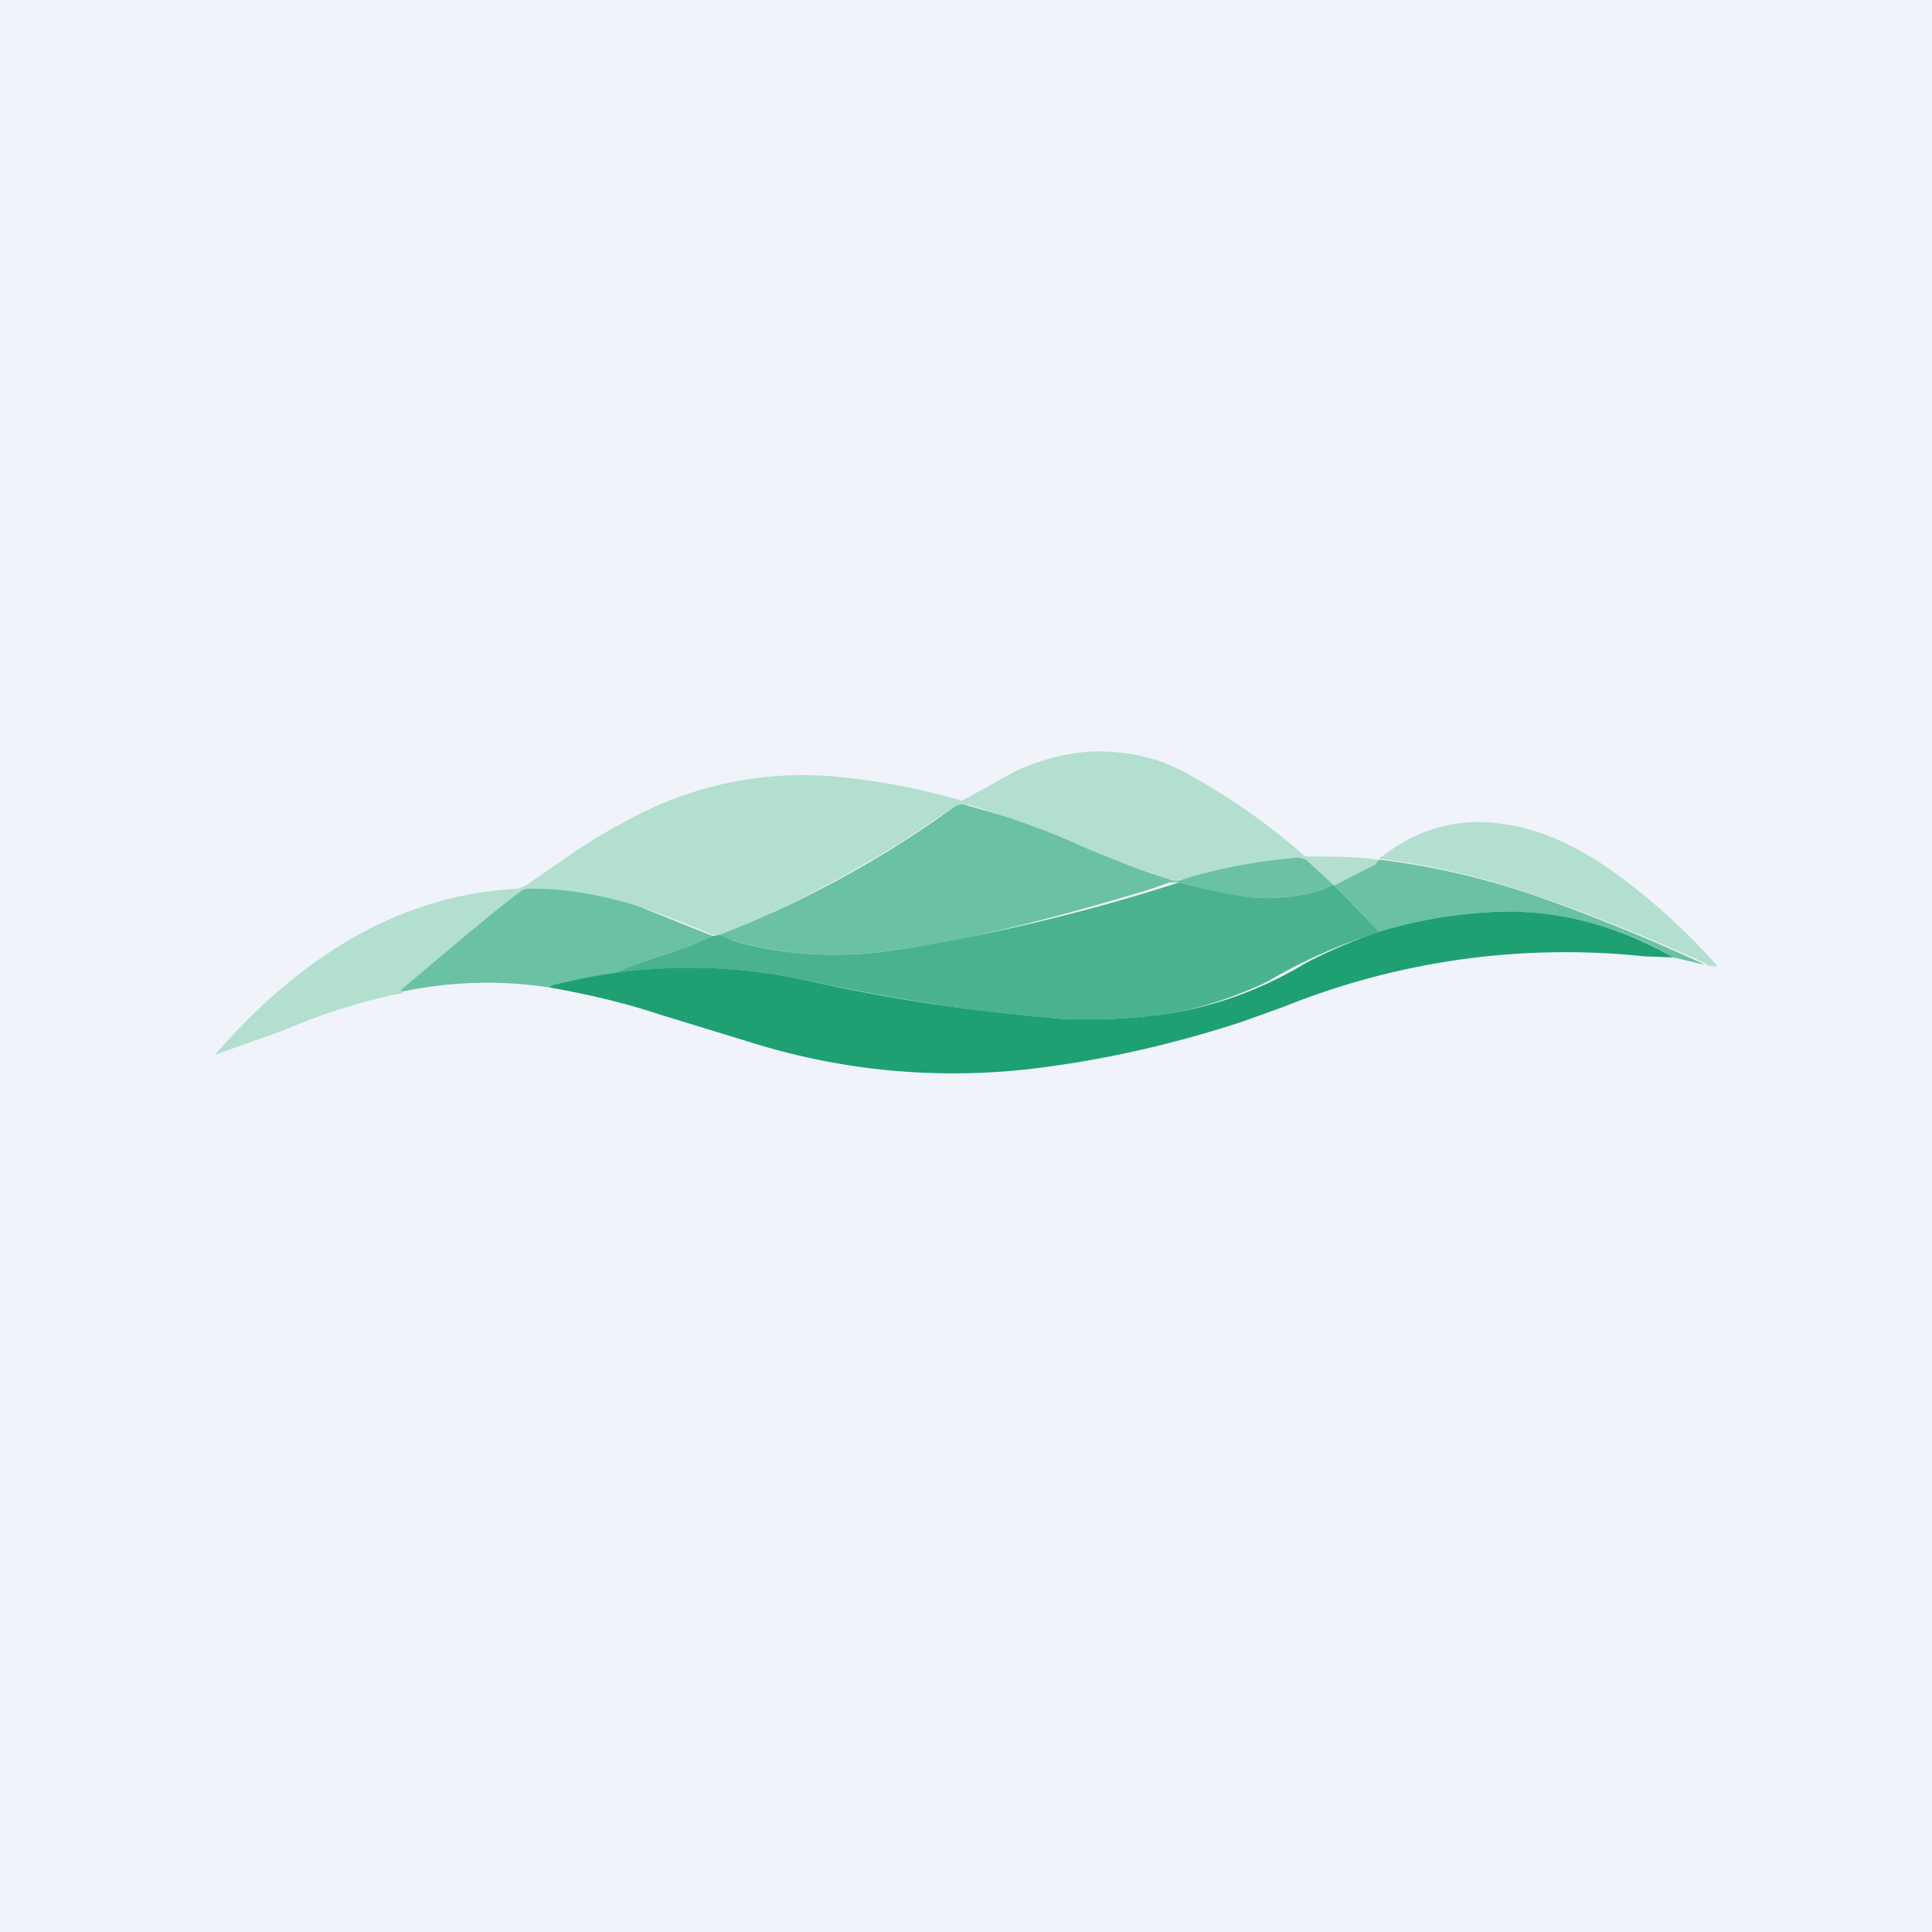
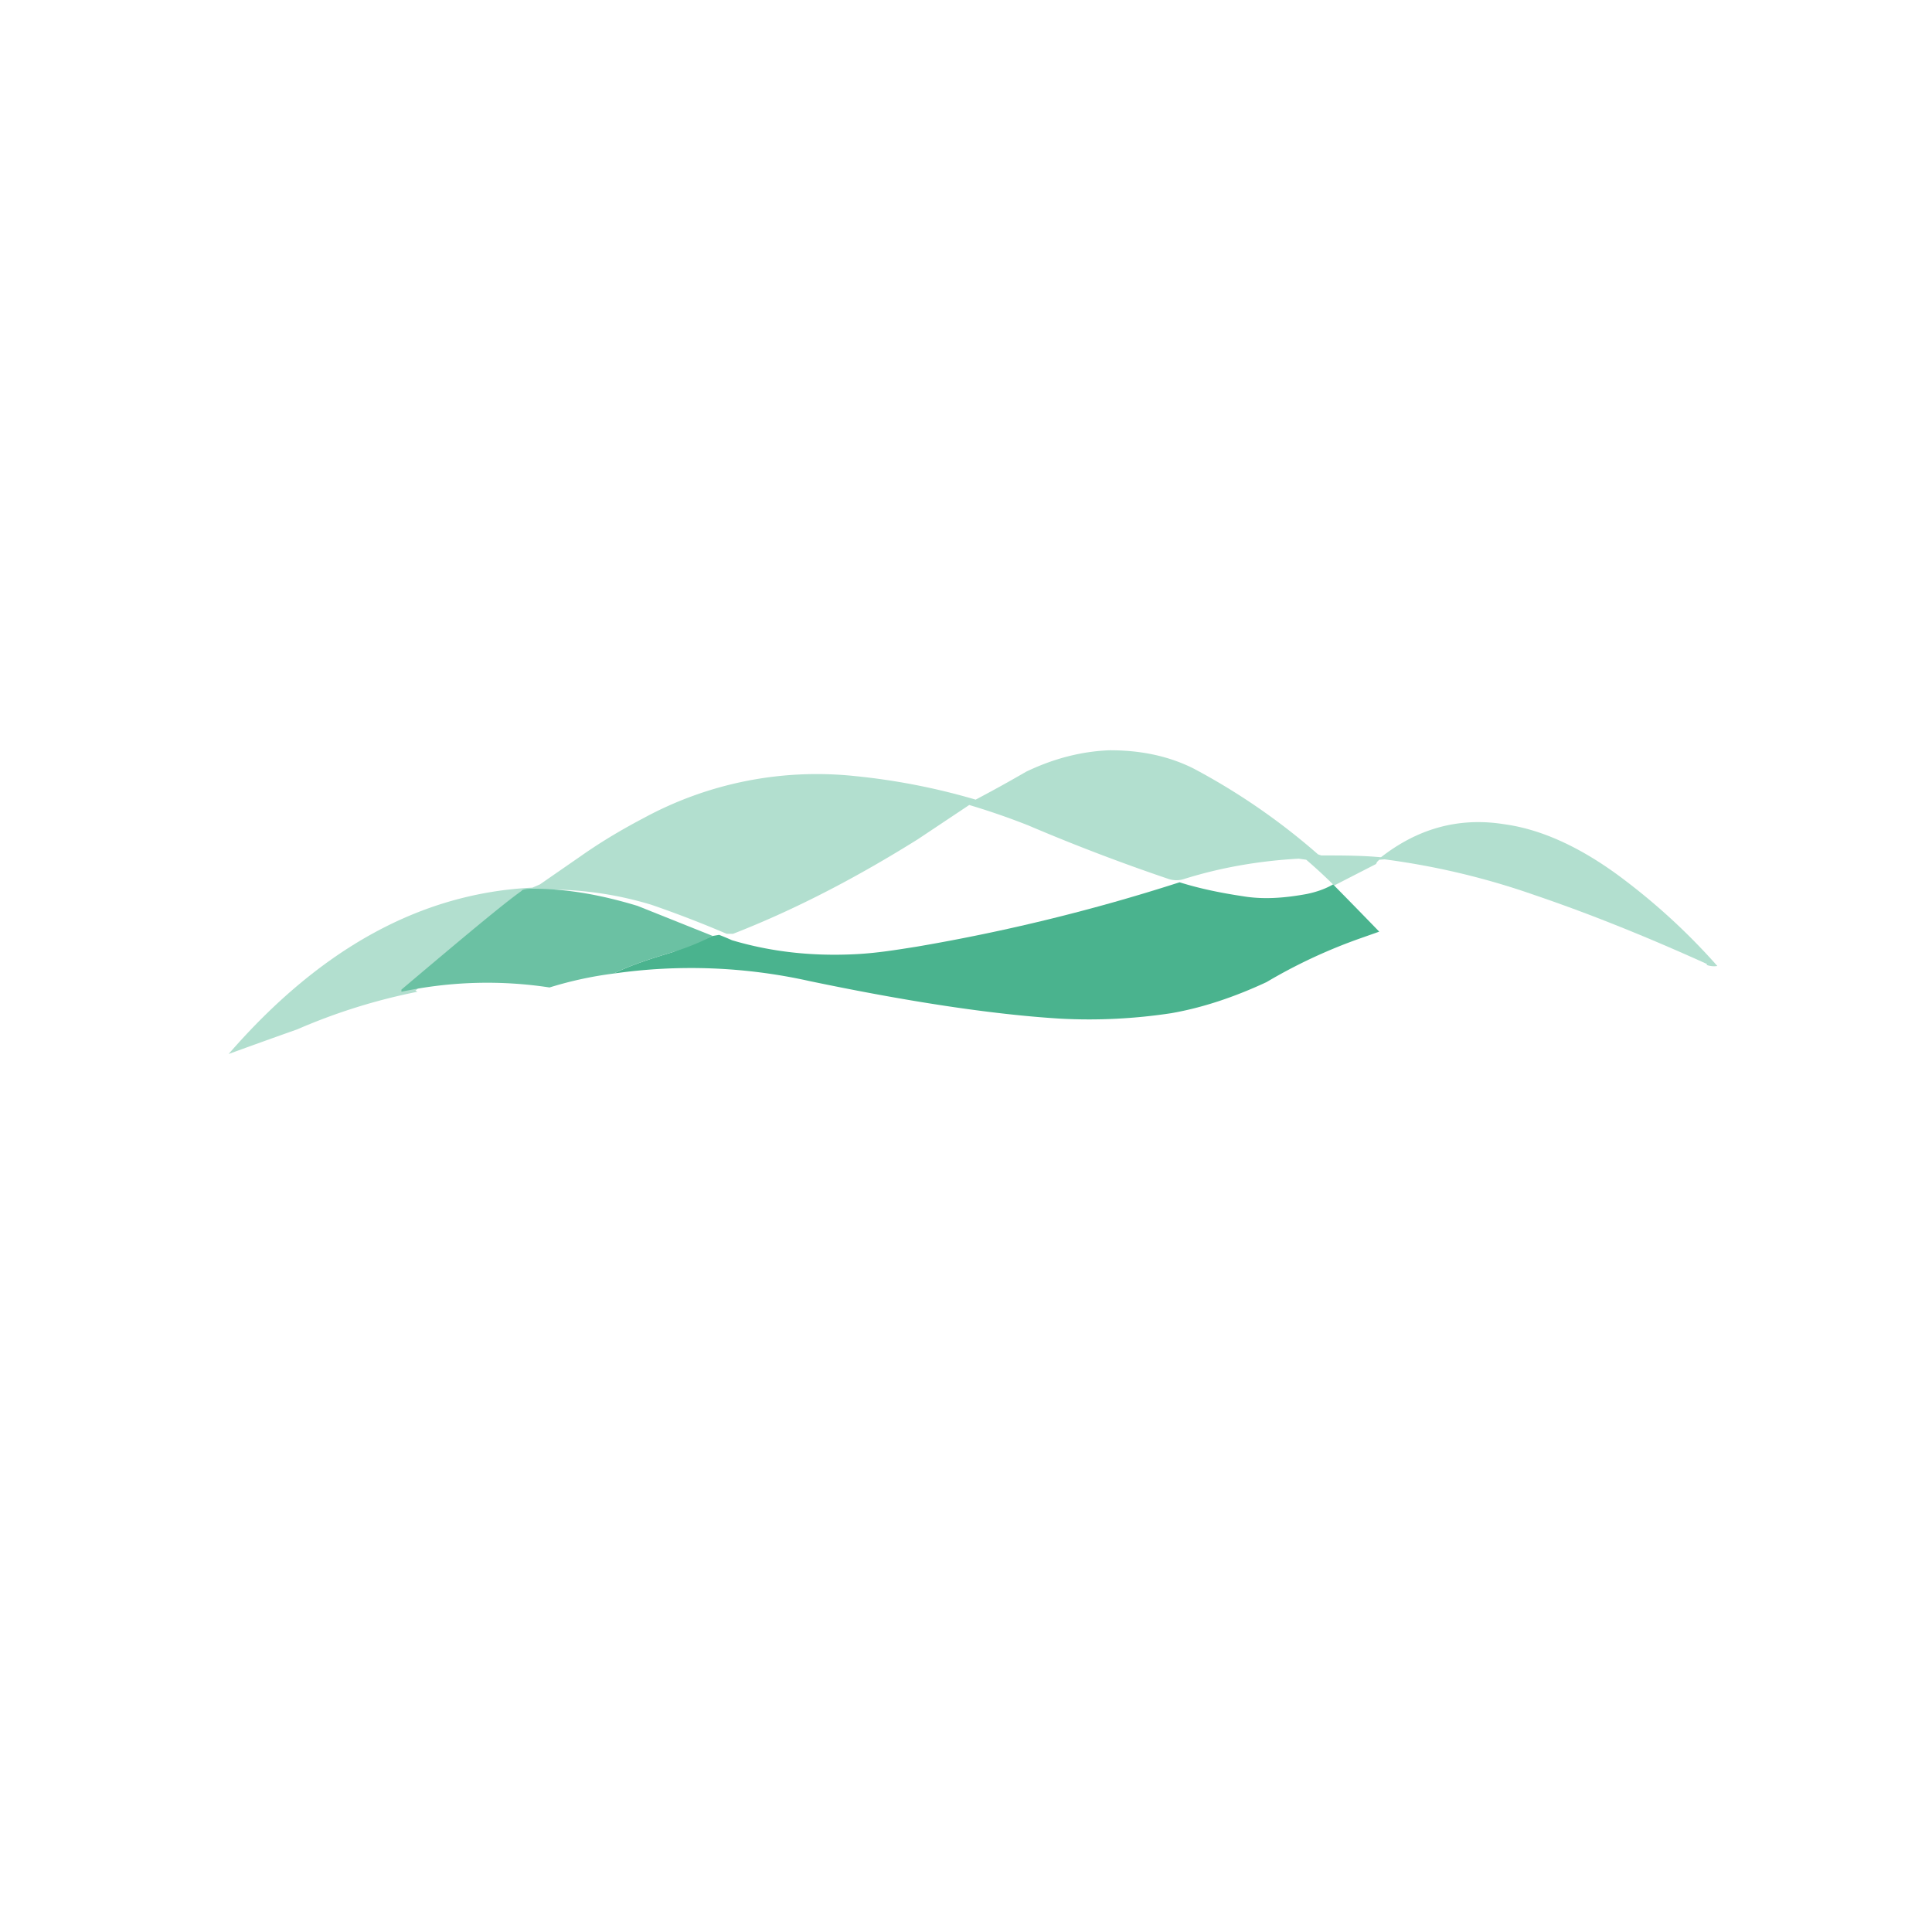
<svg xmlns="http://www.w3.org/2000/svg" width="18" height="18" viewBox="0 0 18 18">
-   <path fill="#F0F3FA" d="M0 0h18v18H0z" />
-   <path d="m12.85 8.01-.02.02-.01.02-.39.2a4.91 4.91 0 0 0-.26-.24L12.1 8c-.36.02-.72.08-1.07.19a.23.23 0 0 1-.14 0 18.3 18.3 0 0 1-1.31-.5 6.6 6.6 0 0 0-.55-.19c-.05-.01-.1-.01-.13.01l-.48.32c-.56.35-1.13.65-1.72.88h-.06a10.3 10.3 0 0 0-.7-.27 3.28 3.28 0 0 0-1.08-.14 45.75 45.75 0 0 0-1.12.94l.02.01a5.5 5.5 0 0 0-1.12.35 62.95 62.95 0 0 0-.64.23c.86-.99 1.8-1.5 2.83-1.55l.07-.03.39-.27c.2-.14.39-.25.58-.35a3.38 3.38 0 0 1 1.96-.39 6.14 6.14 0 0 1 1.13.22 13.2 13.2 0 0 0 .47-.26c.25-.12.51-.19.78-.2.28 0 .54.05.78.17a6.1 6.1 0 0 1 1.16.8l.03.01c.23 0 .45 0 .67.03Z" fill="#B2DFCF" />
-   <path d="M12.42 8.24a.85.85 0 0 1-.25.09c-.22.04-.41.05-.6.02-.2-.02-.4-.07-.58-.13h-.09l-.2.07c-.86.26-1.58.44-2.16.53-.19.03-.37.06-.57.07a3.37 3.37 0 0 1-1.21-.15 2.18 2.18 0 0 0-.06-.03 9.67 9.67 0 0 0 2.2-1.2c.04-.02.08-.02.13 0a6.6 6.6 0 0 1 1.06.38c.36.15.63.25.8.3.04.02.09.02.14 0 .35-.11.71-.17 1.07-.2l.07.02.25.23Z" fill="#6BC1A3" />
+   <path d="m12.85 8.01-.02.02-.01.02-.39.2a4.91 4.91 0 0 0-.26-.24L12.1 8c-.36.02-.72.08-1.07.19a.23.23 0 0 1-.14 0 18.3 18.3 0 0 1-1.31-.5 6.6 6.6 0 0 0-.55-.19l-.48.32c-.56.35-1.13.65-1.72.88h-.06a10.3 10.3 0 0 0-.7-.27 3.28 3.28 0 0 0-1.08-.14 45.75 45.75 0 0 0-1.12.94l.02.01a5.5 5.5 0 0 0-1.12.35 62.95 62.95 0 0 0-.64.23c.86-.99 1.8-1.5 2.83-1.55l.07-.03.39-.27c.2-.14.39-.25.58-.35a3.38 3.38 0 0 1 1.96-.39 6.14 6.14 0 0 1 1.13.22 13.2 13.2 0 0 0 .47-.26c.25-.12.51-.19.78-.2.28 0 .54.05.78.17a6.1 6.1 0 0 1 1.16.8l.03.01c.23 0 .45 0 .67.03Z" fill="#B2DFCF" />
  <path d="M15.88 8.99c.02 0 .03 0 .02-.01-.53-.24-1.07-.46-1.6-.64A6.95 6.95 0 0 0 12.85 8c.35-.28.74-.39 1.17-.32.36.05.74.23 1.13.53A5.92 5.92 0 0 1 16 9a.2.2 0 0 1-.1-.01Z" fill="#B2DFCF" />
-   <path d="M12.86 8.01c.49.06.96.17 1.43.33a17.68 17.68 0 0 1 1.6.65l-.3-.07a3.05 3.05 0 0 0-1.75-.42c-.33.02-.66.08-.99.18a63 63 0 0 0-.42-.43l.39-.2.01-.02.02-.02h.01Z" fill="#6BC1A3" />
  <path d="m12.42 8.24.01.01a63 63 0 0 1 .42.43l-.17.06a4.93 4.93 0 0 0-.88.41c-.3.14-.6.24-.89.29-.33.05-.68.07-1.04.05-.64-.04-1.42-.16-2.33-.35a5.07 5.07 0 0 0-1.82-.07c.16-.08.35-.14.55-.2l.37-.15.06-.01a2.21 2.21 0 0 1 .12.05c.37.11.75.15 1.15.13.2-.01.38-.04.57-.07a17.67 17.67 0 0 0 2.45-.6c.19.06.39.1.59.13.18.03.37.02.59-.02.1-.02.18-.05.25-.09Z" fill="#4AB38E" />
  <path d="M6.64 8.72a2.3 2.3 0 0 1-.37.15c-.2.06-.39.12-.55.2a3.5 3.5 0 0 0-.6.13 3.85 3.85 0 0 0-1.38.04v-.02c.58-.49.95-.8 1.12-.92 0-.01.04-.02.1-.02.33 0 .65.06.98.16l.7.28Z" fill="#6BC1A3" />
-   <path d="m15.59 8.92-.27-.01a7.02 7.02 0 0 0-3.36.47l-.39.14c-.61.2-1.22.34-1.82.42a6.3 6.3 0 0 1-2.76-.23l-.85-.26c-.33-.11-.68-.19-1.02-.25a.1.1 0 0 1 .07-.03 5.07 5.07 0 0 1 2.35-.03c.91.2 1.69.3 2.33.35.36.02.7 0 1.04-.05a3.55 3.55 0 0 0 1.26-.47 4.93 4.93 0 0 1 .68-.29c.33-.1.66-.16 1-.18.6-.04 1.18.1 1.74.42Z" fill="#1EA073" />
</svg>